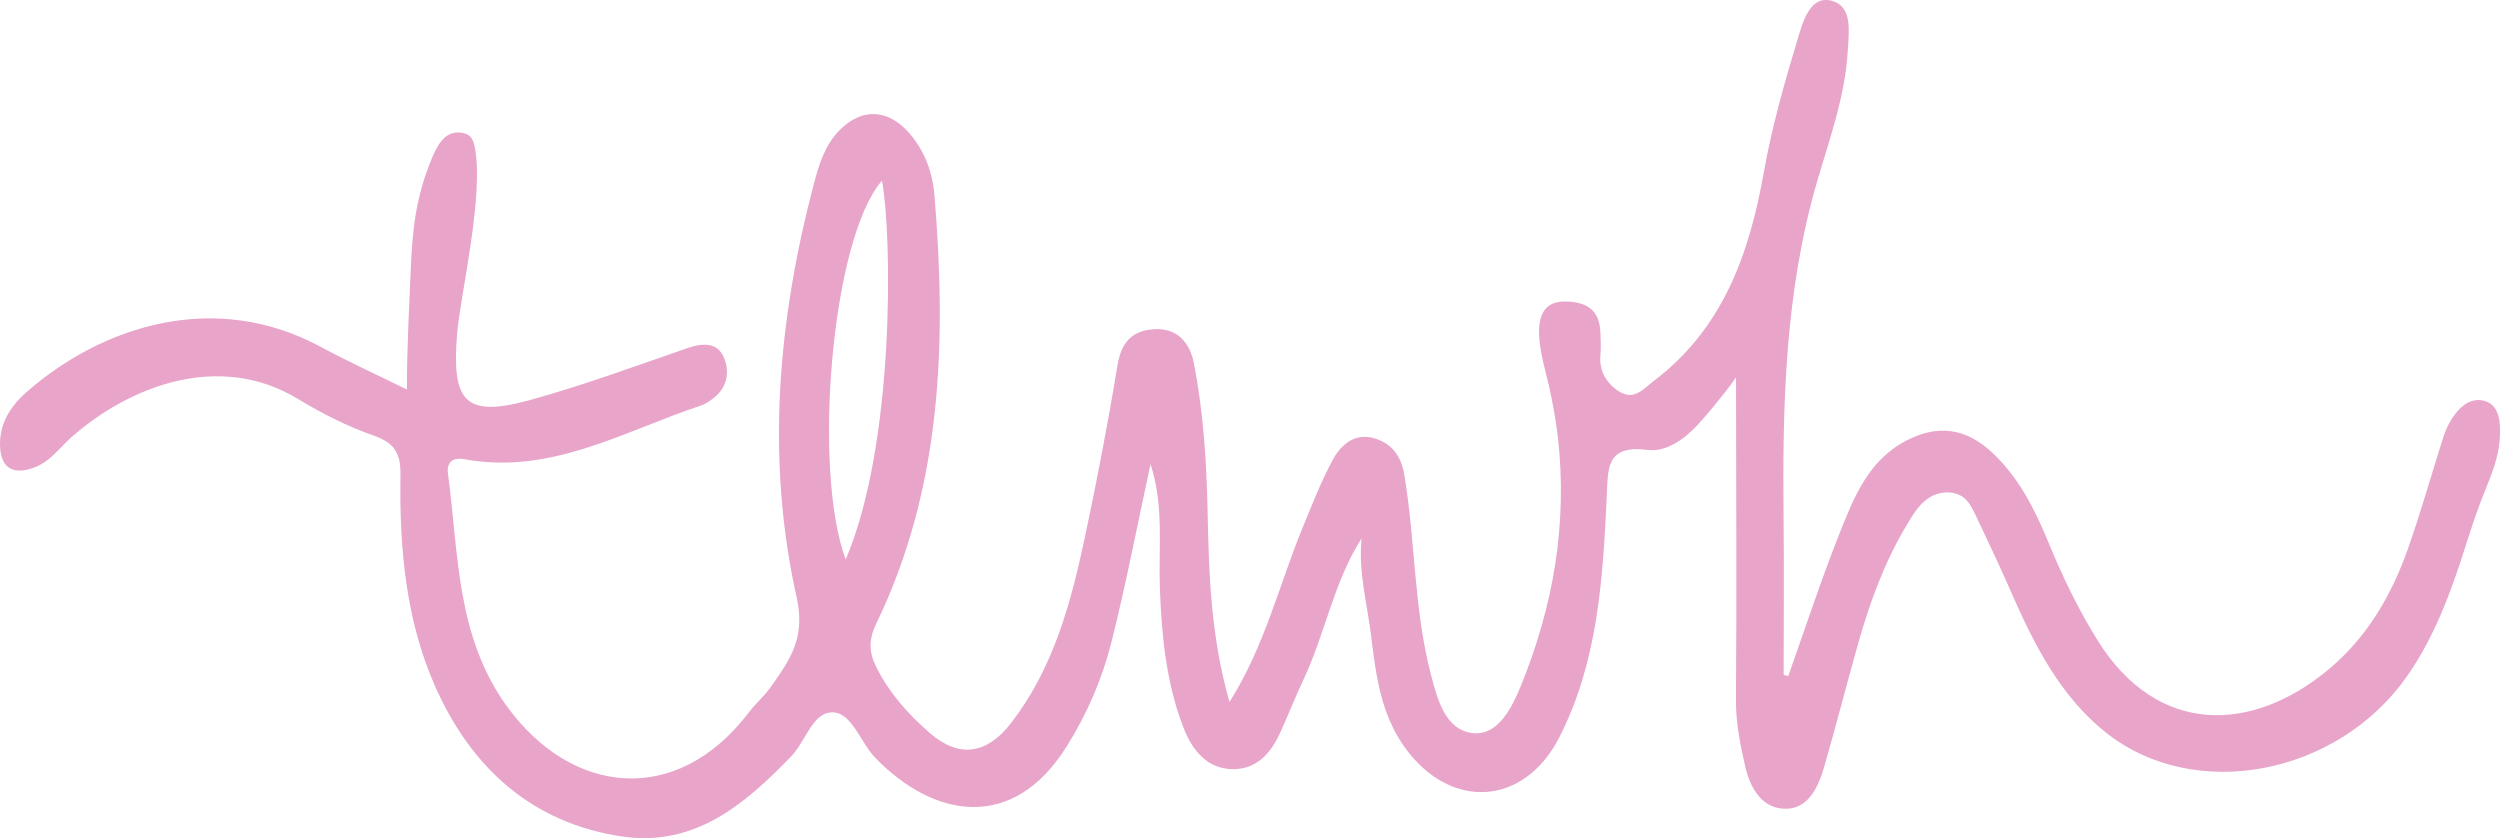
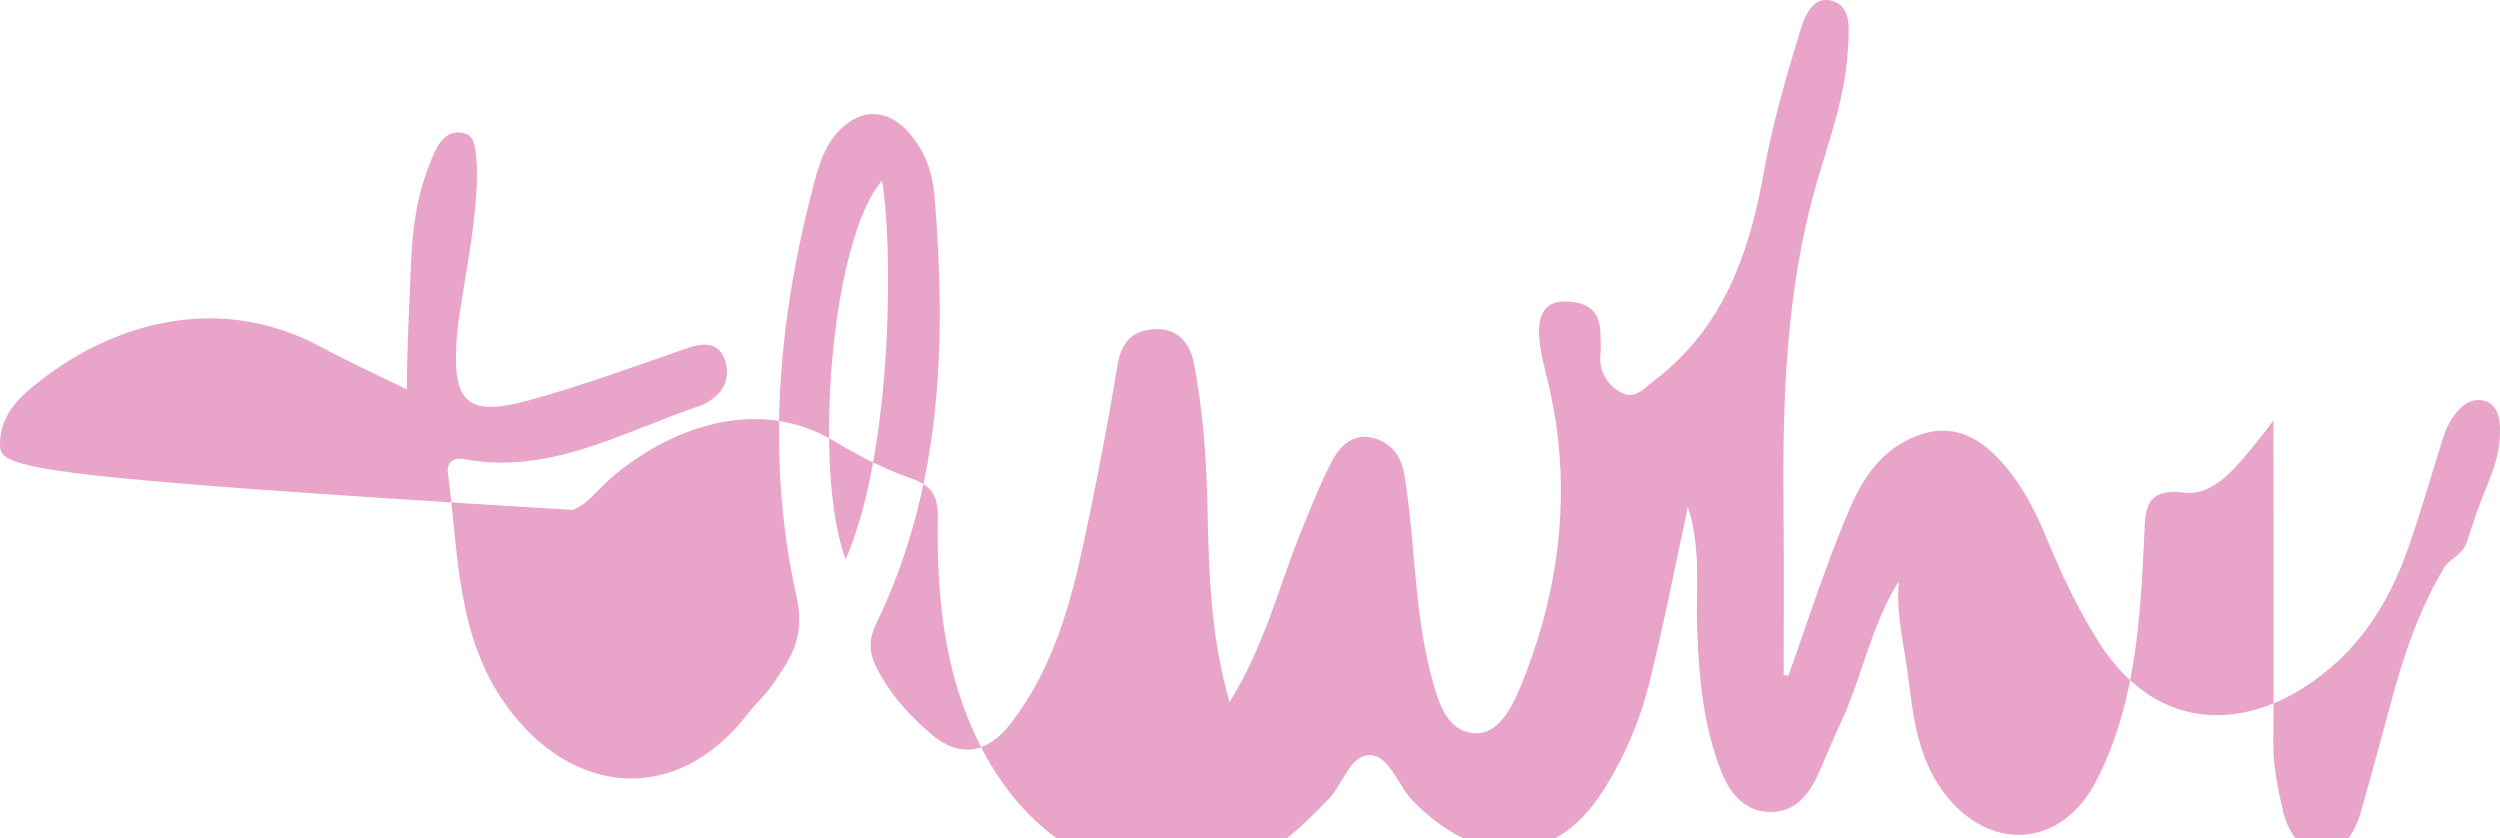
<svg xmlns="http://www.w3.org/2000/svg" id="Layer_2" data-name="Layer 2" viewBox="0 0 368.01 123.39">
  <defs>
    <style>
      .cls-1 {
        fill: #e8a4c9;
        stroke-width: 0px;
      }
    </style>
  </defs>
  <g id="Layer_1-2" data-name="Layer 1">
-     <path class="cls-1" d="m263.24,99.52c2.47-6.94,4.75-13.94,7.46-20.78,2.13-5.36,4.26-10.92,9.86-13.85,4.74-2.48,8.88-1.87,12.77,1.8,3.84,3.61,6.15,8.19,8.13,12.97,2.09,5.07,4.44,10,7.35,14.66,8.8,14.06,22.7,13.61,33.97,4.22,5.66-4.72,9.23-10.86,11.65-17.68,1.88-5.3,3.4-10.72,5.1-16.08.25-.79.53-1.58.91-2.3,1.15-2.17,2.98-4.17,5.38-3.44,2.25.69,2.29,3.48,2.15,5.59-.17,2.63-1.14,5.1-2.13,7.51s-1.81,4.85-2.6,7.33c-1.62,5.1-3.34,10.19-5.82,14.95-.94,1.8-1.98,3.54-3.15,5.2-10.17,14.46-31.22,18.63-44.33,8.17-6.72-5.36-10.6-13.08-14.01-20.9-1.6-3.67-3.34-7.3-5.05-10.93-.4-.84-.81-1.71-1.45-2.38-1.35-1.42-3.69-1.36-5.29-.41s-2.54,2.57-3.45,4.09c-3.26,5.42-5.43,11.35-7.15,17.42-1.71,6.04-3.26,12.13-5,18.16-.85,2.93-2.27,6.15-5.58,6.21-3.55.07-5.33-3-6.07-6.28-.73-3.22-1.38-6.43-1.35-9.81.13-14.9.01-32.5.01-47.4l-.86,1.2c-1.39,1.79-3.25,4.13-4.79,5.78-1.97,2.11-4.61,4.03-7.34,3.69-6.21-.78-5.84,2.69-6.05,7.08-.57,12.05-1.33,24.17-6.97,35.22-5.19,10.17-16.03,10.78-22.72,1.53-3.58-4.96-4.29-10.76-4.98-16.42-.57-4.73-1.91-9.45-1.41-14.4-4.11,6.47-5.37,14.05-8.57,20.84-1.2,2.54-2.22,5.17-3.39,7.73-1.39,3.04-3.47,5.48-7.07,5.41-3.85-.07-5.96-2.95-7.17-6.07-2.55-6.53-3.22-13.47-3.49-20.43-.23-6.11.64-12.29-1.38-18.4-1.9,8.77-3.57,17.48-5.72,26.08-1.36,5.46-3.58,10.62-6.62,15.48-7.96,12.71-19.61,10.5-28.17,1.68-2.14-2.21-3.37-6.45-6.08-6.69-3.08-.27-4.14,4.22-6.28,6.44-6.91,7.17-14.31,13.41-25,11.81-13.22-1.98-22.14-10.15-27.42-22.05-4.36-9.83-5.28-20.45-5.12-31.1.05-3.07-.74-4.74-3.88-5.83-3.89-1.35-7.66-3.27-11.2-5.41-11.74-7.12-25.01-1.74-33.35,5.62-1.73,1.53-3.05,3.51-5.33,4.41C1.88,70.06,0,68.88,0,65.35c0-3.25,1.72-5.73,4-7.72,11.11-9.66,27.6-15,43.23-6.56,3.91,2.11,7.96,3.95,12.67,6.27,0-6.31.33-12.03.56-17.6.24-5.8.71-10.77,3.22-16.69.86-2.02,2.16-4.19,4.81-3.38.87.26,1.19,1.02,1.37,1.84,1.48,7.09-2.12,22.04-2.57,27.55-.79,9.73.88,12.51,10.46,9.9,7.97-2.18,15.75-5.06,23.57-7.76,2.16-.74,4.24-.77,5.18,1.3.89,1.95.7,4.3-1.26,5.93-.63.52-1.34,1.03-2.11,1.28-11.32,3.77-22.05,10.23-34.76,7.89-1.72-.32-2.66.44-2.43,2.13,1.58,11.71,1.18,23.84,8.63,34.17,9.42,13.08,24.94,15.04,35.66.97,1-1.32,2.31-2.42,3.25-3.77,2.75-3.92,5.14-7.13,3.79-13.17-4.54-20.33-2.78-40.75,2.53-60.84.76-2.87,1.62-5.76,3.84-7.98,3.32-3.32,7.16-3.02,10.23.51,2.31,2.66,3.42,5.88,3.68,9.08,1.79,21.63,1.15,43.01-8.56,63.09-1.12,2.32-1.13,4.2.06,6.53,1.94,3.8,4.68,6.85,7.82,9.58,4.27,3.72,8.38,3.16,11.91-1.4,6.28-8.09,8.85-17.68,10.92-27.41,1.78-8.39,3.41-16.82,4.79-25.28.55-3.38,2.12-5.13,5.38-5.35,3.48-.23,5.3,2.07,5.87,4.99,1.39,7.15,1.87,14.4,2.02,21.69.19,9.25.45,18.52,3.23,28.2,5.25-8.35,7.31-17.3,10.76-25.66,1.39-3.37,2.71-6.79,4.43-9.98,1.21-2.25,3.25-4.03,6.13-3.18,2.54.75,3.94,2.56,4.41,5.37,1.63,9.77,1.4,19.78,3.92,29.42.98,3.75,2.17,8.29,6.33,8.62,3.56.29,5.59-3.74,6.91-6.97,2.36-5.78,4.12-11.82,5.07-18,.94-6.12,1.08-12.35.39-18.5-.3-2.63-.78-5.23-1.36-7.81-.77-3.43-3.81-12.31,2.37-12.27,3.16.02,5.11,1.2,5.24,4.57.04,1.15.1,2.28-.01,3.42-.1,1.08.14,2.19.67,3.13.66,1.17,2.14,2.53,3.55,2.63s2.55-1.23,3.61-2.03c10.2-7.71,14.09-18.68,16.23-30.74,1.21-6.8,3.13-13.5,5.14-20.13.7-2.32,1.85-6.08,5.02-5.07,2.88.91,2.37,4.38,2.2,7.32-.39,6.72-2.69,12.97-4.52,19.26-4.76,16.33-5.1,32.98-4.93,49.74.08,7.62.01,15.25.01,22.87.22.05.43.11.65.16ZM129.83,26.59c-7.51,8.66-10.22,42.79-5.34,55.76,7.28-16.97,6.84-47.87,5.34-55.76Z" />
+     <path class="cls-1" d="m263.24,99.52c2.47-6.94,4.75-13.94,7.46-20.78,2.13-5.36,4.26-10.92,9.86-13.85,4.74-2.48,8.88-1.87,12.77,1.8,3.84,3.61,6.15,8.19,8.13,12.97,2.09,5.07,4.44,10,7.35,14.66,8.8,14.06,22.7,13.61,33.97,4.22,5.66-4.72,9.23-10.86,11.65-17.68,1.88-5.3,3.4-10.72,5.1-16.08.25-.79.53-1.58.91-2.3,1.15-2.17,2.98-4.17,5.38-3.44,2.25.69,2.29,3.48,2.15,5.59-.17,2.63-1.14,5.1-2.13,7.51s-1.81,4.85-2.6,7.33s-2.54,2.57-3.45,4.09c-3.26,5.42-5.43,11.35-7.15,17.42-1.71,6.04-3.26,12.13-5,18.16-.85,2.93-2.27,6.15-5.58,6.21-3.55.07-5.33-3-6.07-6.28-.73-3.22-1.38-6.43-1.35-9.81.13-14.9.01-32.5.01-47.4l-.86,1.2c-1.39,1.79-3.25,4.13-4.79,5.78-1.97,2.11-4.61,4.03-7.34,3.69-6.21-.78-5.84,2.69-6.05,7.08-.57,12.05-1.33,24.17-6.97,35.22-5.19,10.17-16.03,10.78-22.72,1.53-3.58-4.96-4.29-10.76-4.98-16.42-.57-4.73-1.91-9.45-1.41-14.4-4.11,6.47-5.37,14.05-8.57,20.84-1.2,2.54-2.22,5.17-3.39,7.73-1.39,3.04-3.47,5.48-7.07,5.41-3.85-.07-5.96-2.95-7.17-6.07-2.55-6.53-3.22-13.47-3.49-20.43-.23-6.11.64-12.29-1.38-18.4-1.9,8.77-3.57,17.48-5.72,26.08-1.36,5.46-3.58,10.62-6.62,15.48-7.96,12.71-19.61,10.5-28.17,1.68-2.14-2.21-3.37-6.45-6.08-6.69-3.08-.27-4.14,4.22-6.28,6.44-6.91,7.17-14.31,13.41-25,11.81-13.22-1.98-22.14-10.15-27.42-22.05-4.36-9.83-5.28-20.45-5.12-31.1.05-3.07-.74-4.74-3.88-5.83-3.89-1.35-7.66-3.27-11.2-5.41-11.74-7.12-25.01-1.74-33.35,5.62-1.73,1.53-3.05,3.51-5.33,4.41C1.88,70.06,0,68.88,0,65.35c0-3.25,1.72-5.73,4-7.72,11.11-9.66,27.6-15,43.23-6.56,3.91,2.11,7.96,3.95,12.67,6.27,0-6.31.33-12.03.56-17.6.24-5.8.71-10.77,3.22-16.69.86-2.02,2.16-4.19,4.81-3.38.87.26,1.19,1.02,1.37,1.84,1.48,7.09-2.12,22.04-2.57,27.55-.79,9.73.88,12.51,10.46,9.9,7.97-2.18,15.75-5.06,23.57-7.76,2.16-.74,4.24-.77,5.18,1.3.89,1.95.7,4.3-1.26,5.93-.63.52-1.34,1.03-2.11,1.28-11.32,3.77-22.05,10.23-34.76,7.89-1.72-.32-2.66.44-2.43,2.13,1.58,11.71,1.18,23.84,8.63,34.17,9.42,13.08,24.94,15.04,35.66.97,1-1.32,2.31-2.42,3.25-3.77,2.75-3.92,5.14-7.13,3.79-13.17-4.54-20.33-2.78-40.75,2.53-60.84.76-2.87,1.62-5.76,3.84-7.98,3.32-3.32,7.16-3.02,10.23.51,2.31,2.66,3.42,5.88,3.68,9.08,1.79,21.63,1.15,43.01-8.56,63.09-1.12,2.32-1.13,4.2.06,6.53,1.94,3.8,4.68,6.85,7.82,9.58,4.27,3.72,8.38,3.16,11.91-1.4,6.28-8.09,8.85-17.68,10.92-27.41,1.78-8.39,3.41-16.82,4.79-25.28.55-3.38,2.12-5.13,5.38-5.35,3.48-.23,5.3,2.07,5.87,4.99,1.39,7.15,1.87,14.4,2.02,21.69.19,9.25.45,18.52,3.23,28.2,5.25-8.35,7.31-17.3,10.76-25.66,1.39-3.37,2.71-6.79,4.43-9.98,1.21-2.25,3.25-4.03,6.13-3.18,2.54.75,3.94,2.56,4.41,5.37,1.63,9.77,1.4,19.78,3.92,29.42.98,3.75,2.17,8.29,6.33,8.62,3.56.29,5.59-3.74,6.91-6.97,2.36-5.78,4.12-11.82,5.07-18,.94-6.12,1.08-12.35.39-18.5-.3-2.63-.78-5.23-1.36-7.81-.77-3.43-3.81-12.31,2.37-12.27,3.16.02,5.11,1.2,5.24,4.57.04,1.15.1,2.28-.01,3.42-.1,1.08.14,2.19.67,3.13.66,1.17,2.14,2.53,3.55,2.63s2.55-1.23,3.61-2.03c10.2-7.71,14.09-18.68,16.23-30.74,1.21-6.8,3.13-13.5,5.14-20.13.7-2.32,1.85-6.08,5.02-5.07,2.88.91,2.37,4.38,2.2,7.32-.39,6.72-2.69,12.97-4.52,19.26-4.76,16.33-5.1,32.98-4.93,49.74.08,7.62.01,15.25.01,22.87.22.05.43.11.65.16ZM129.83,26.59c-7.51,8.66-10.22,42.79-5.34,55.76,7.28-16.97,6.84-47.87,5.34-55.76Z" />
  </g>
</svg>